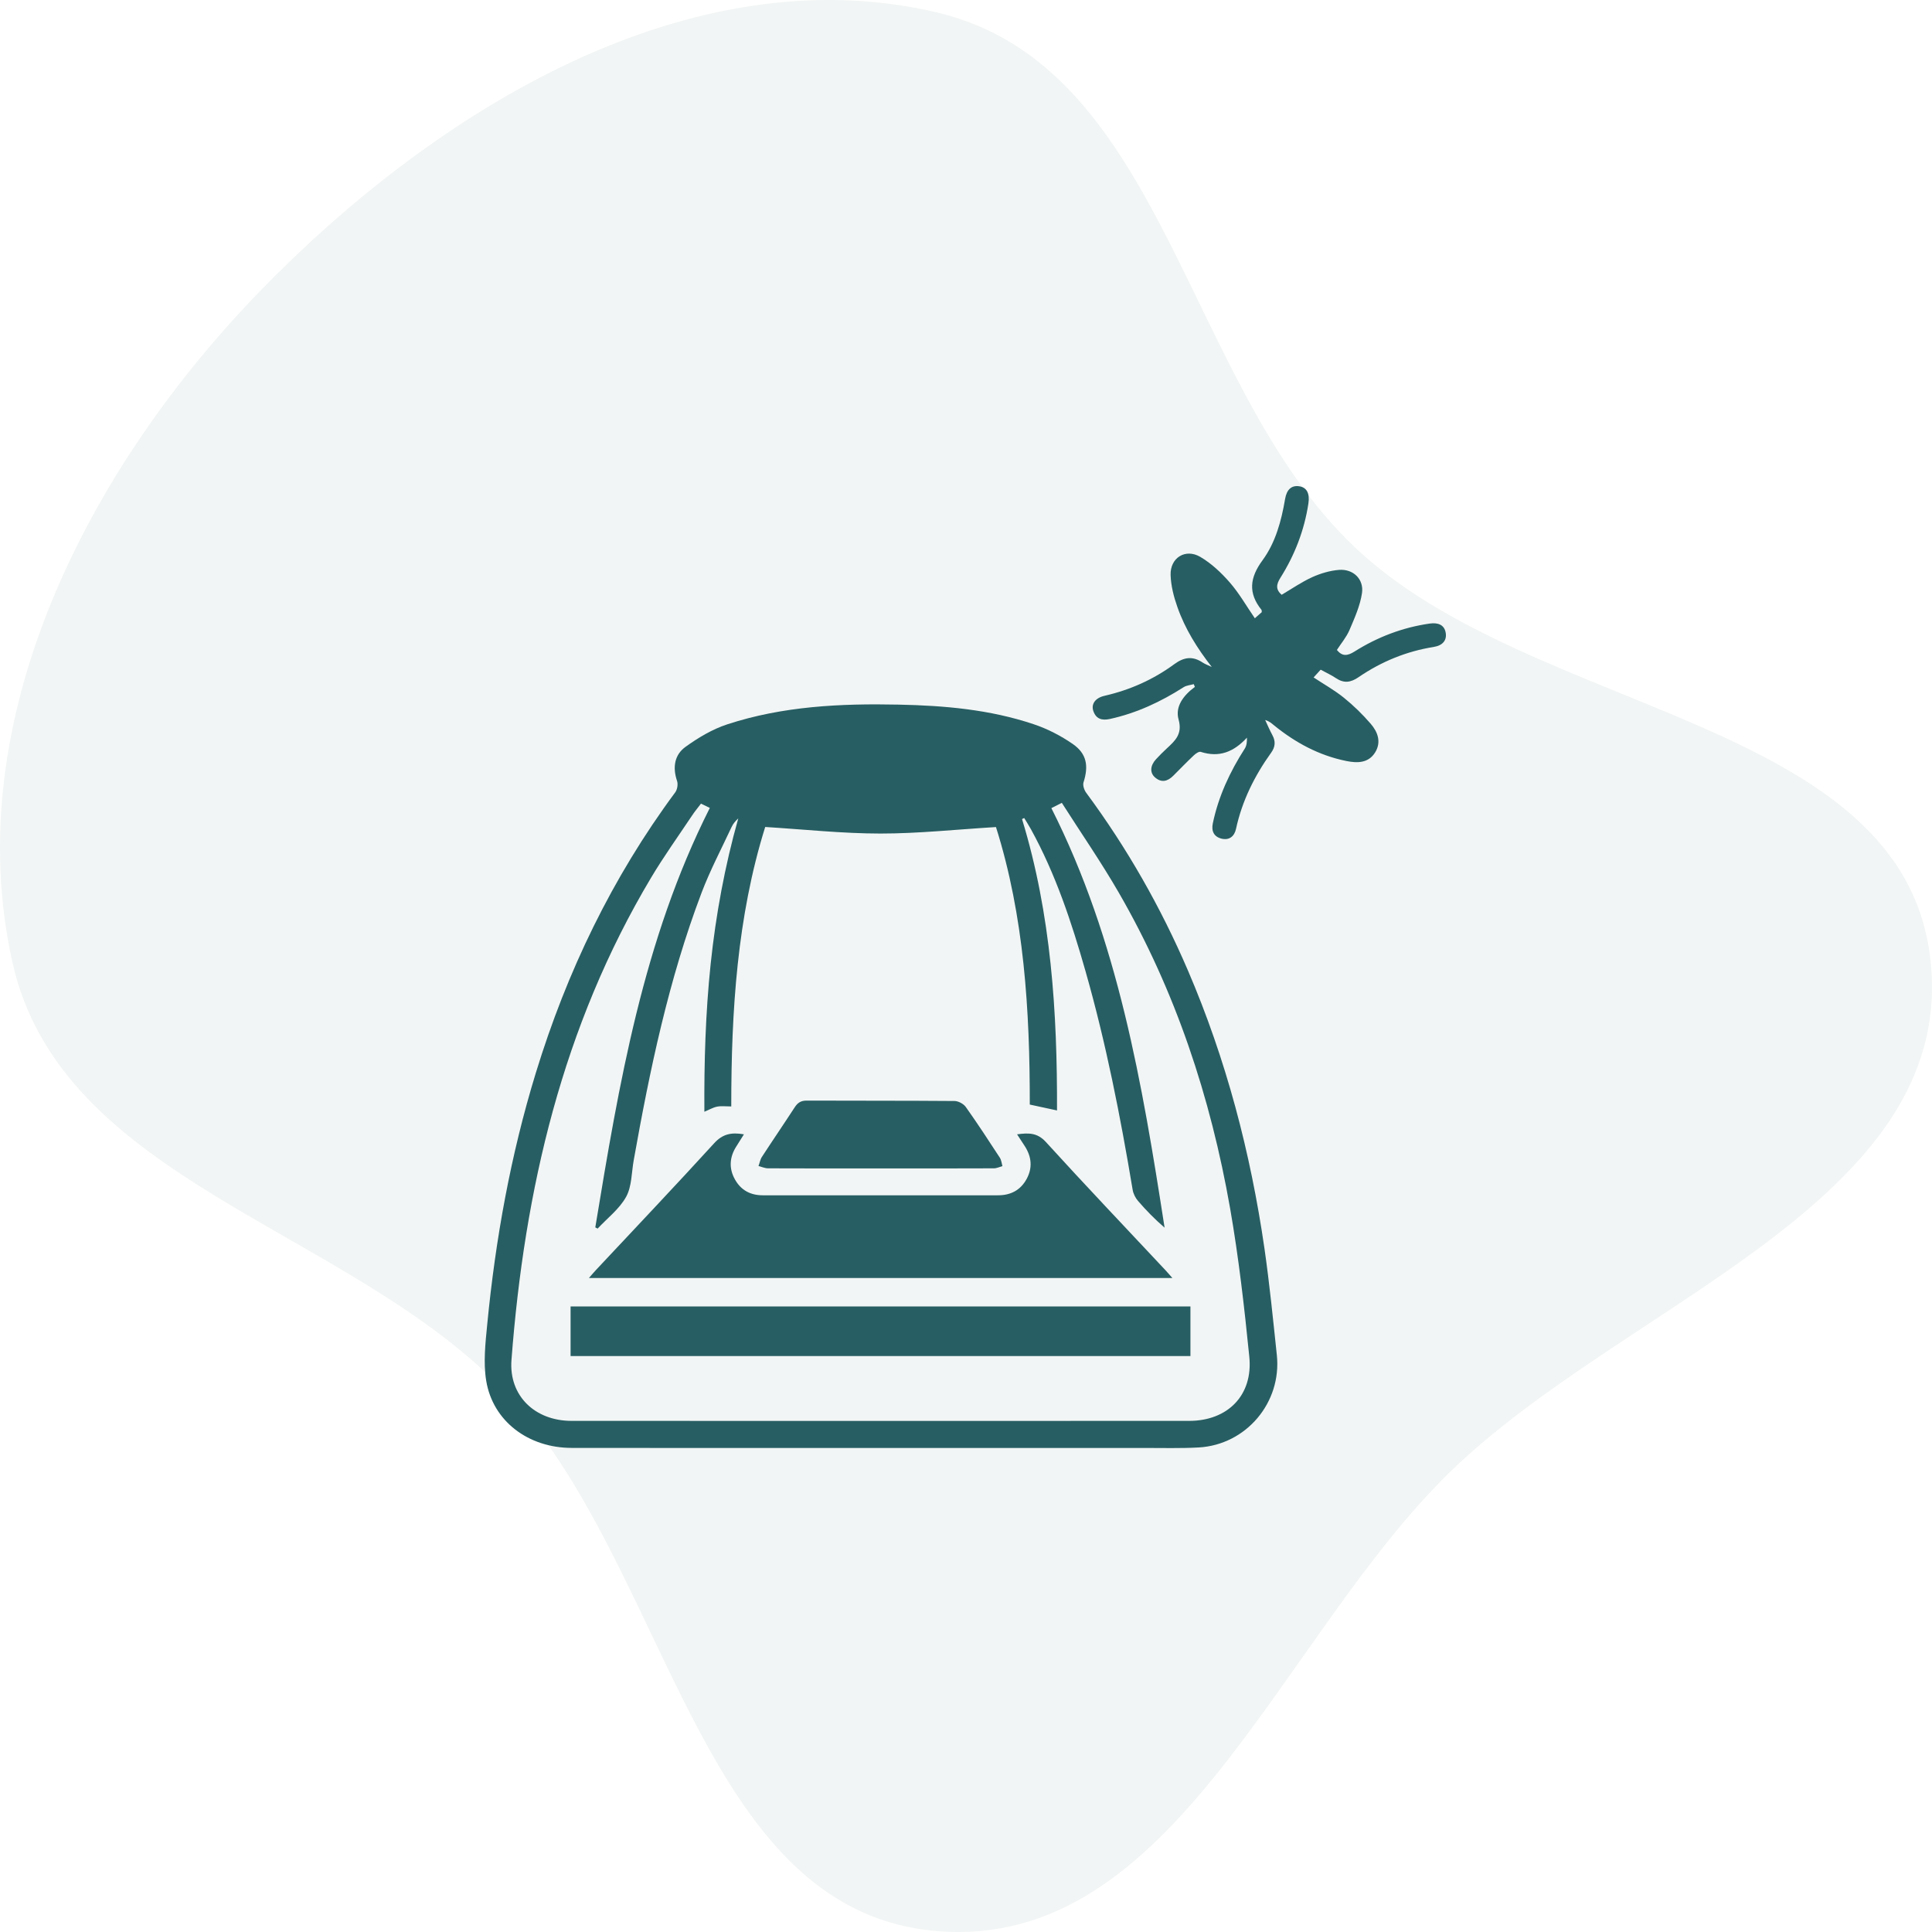
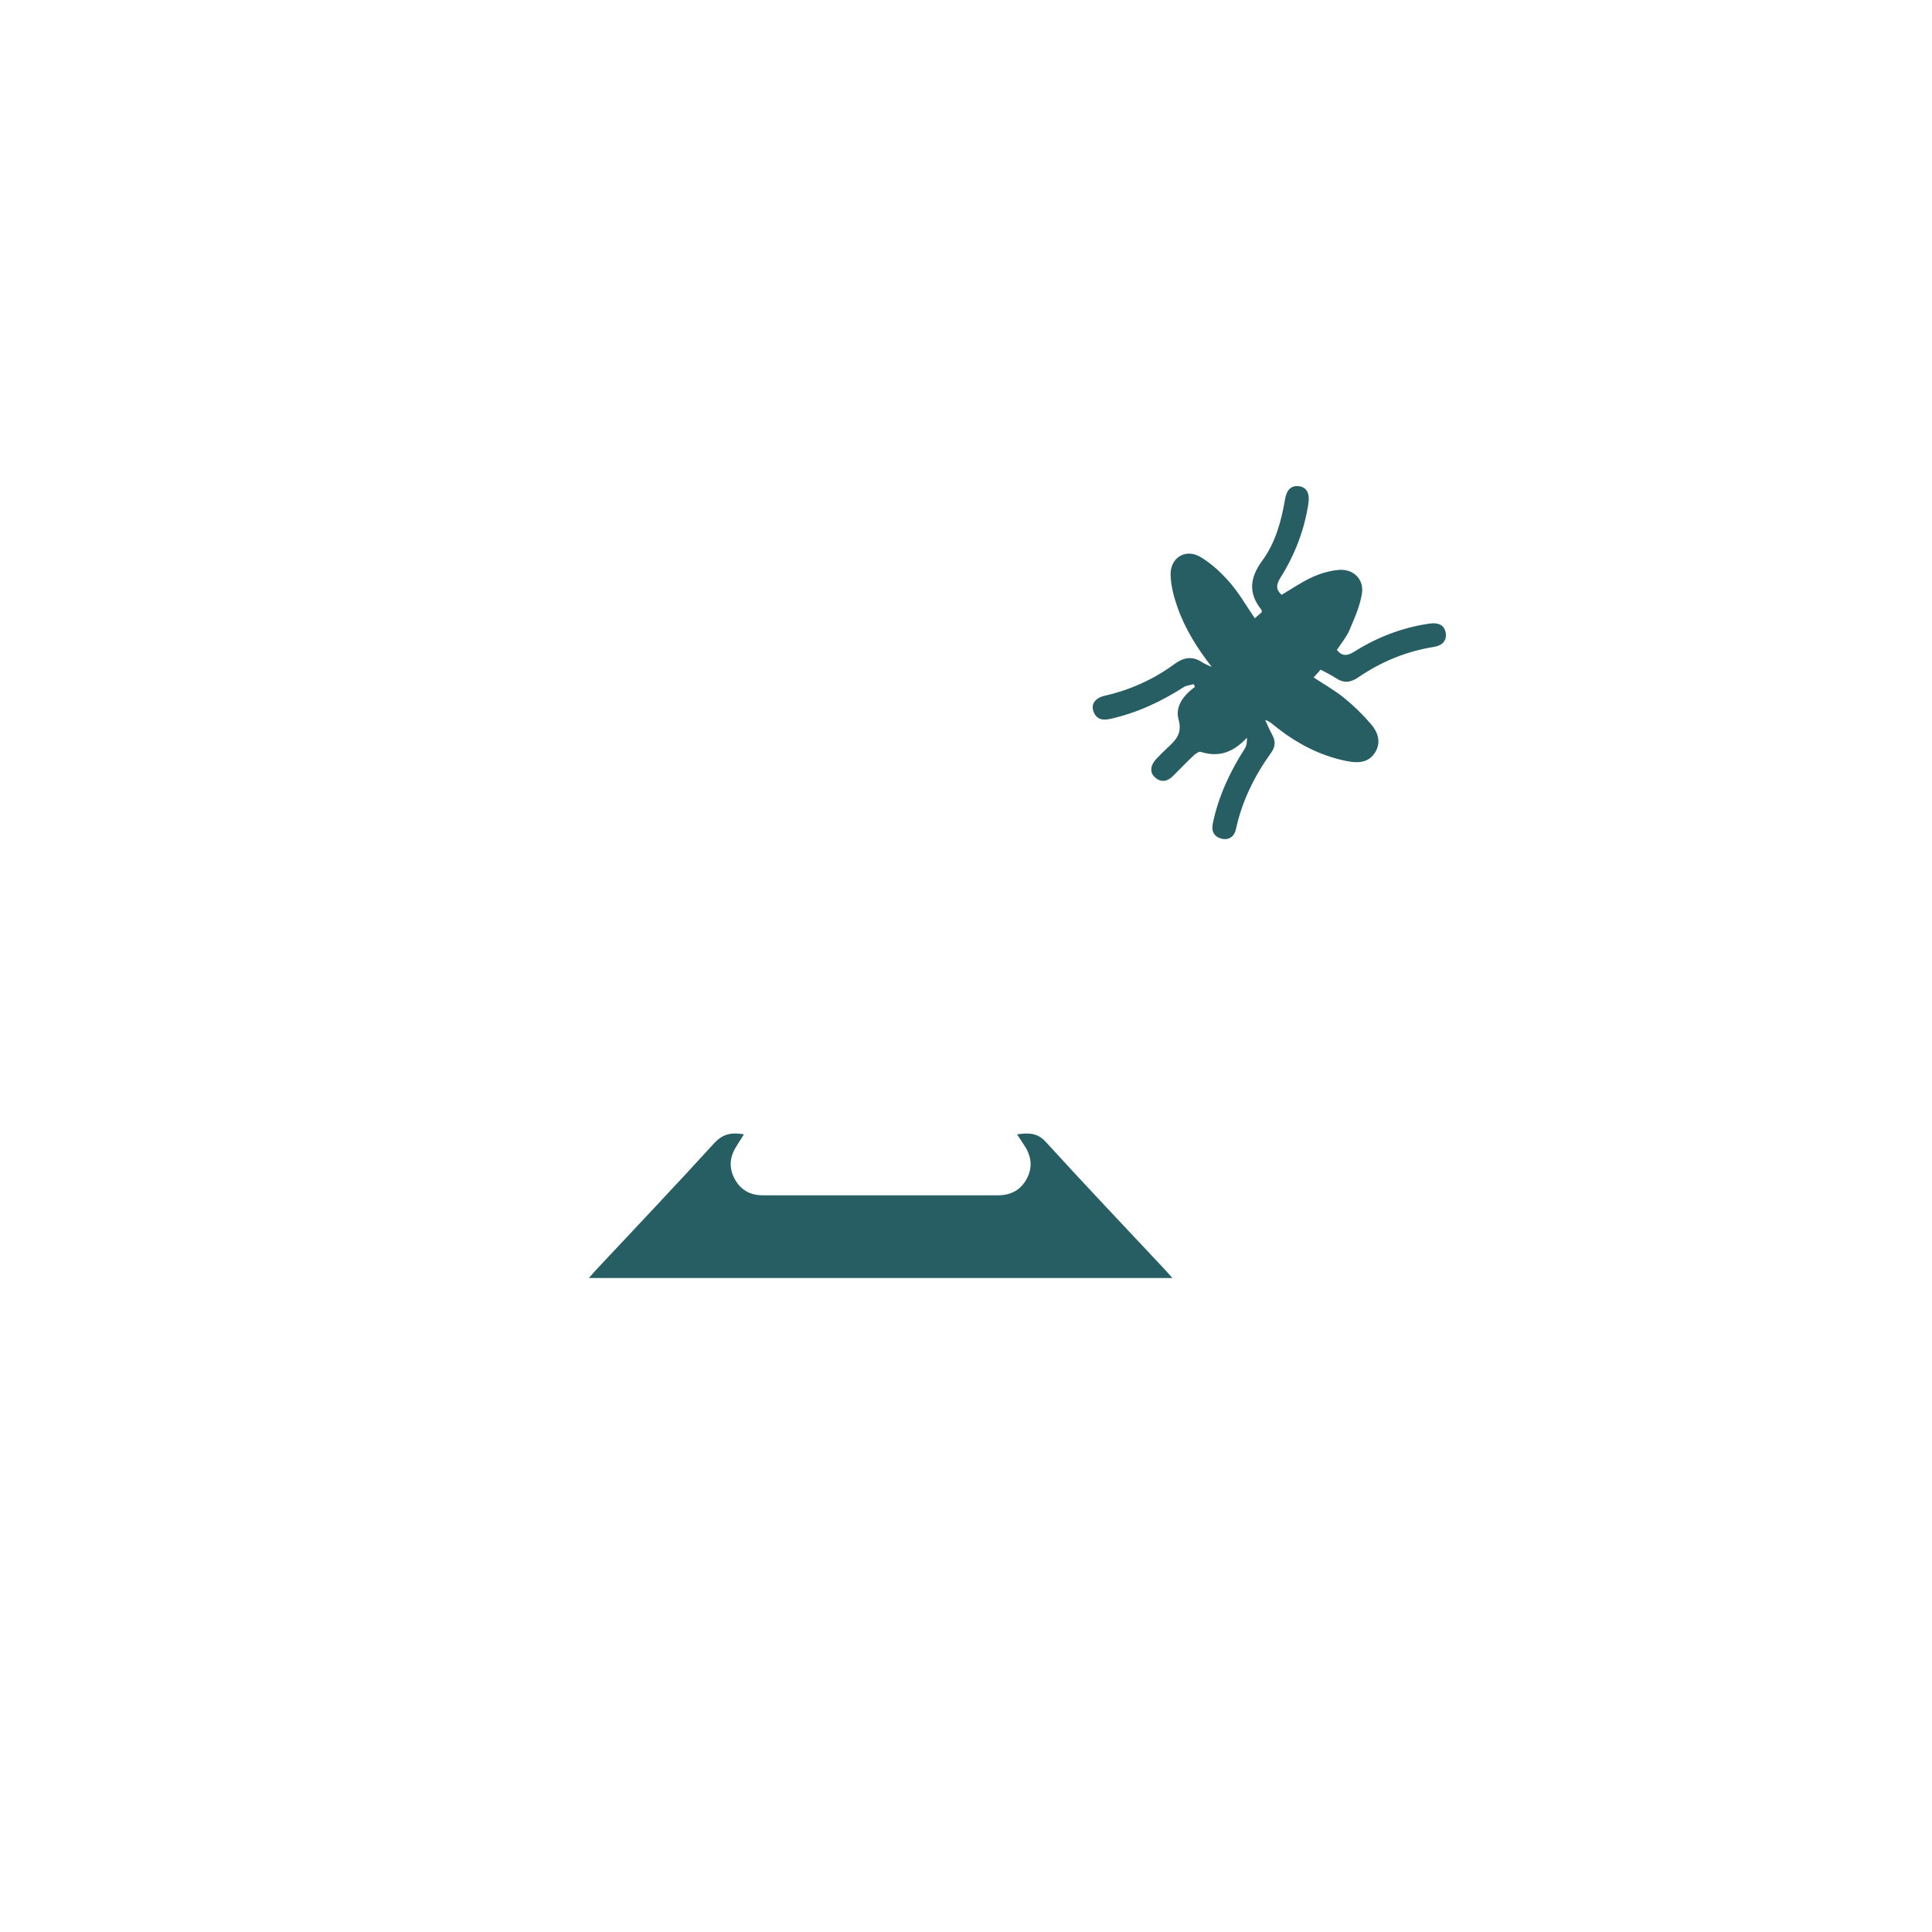
<svg xmlns="http://www.w3.org/2000/svg" width="72" height="72" viewBox="0 0 72 72" fill="none">
-   <path opacity="0.06" fill-rule="evenodd" clip-rule="evenodd" d="M34.899 0.459C43.449 2.466 44.122 14.313 50.459 20.364C57.091 26.697 71.009 26.743 71.95 35.839C72.88 44.826 60.516 48.542 54.029 54.866C47.665 61.071 43.779 72.725 34.899 71.965C25.974 71.2 24.966 58.313 18.803 51.848C12.983 45.745 2.273 44.054 0.457 35.839C-1.539 26.811 3.264 17.448 9.73 10.807C16.294 4.063 25.713 -1.696 34.899 0.459Z" fill="#275E63" />
  <g clip-path="url(#clip0_104_1799)">
-     <path d="M32.843 53.961C28.996 53.961 25.149 53.965 21.302 53.959C19.686 53.957 18.367 52.962 18.119 51.455C18.009 50.777 18.089 50.056 18.157 49.362C18.465 46.181 19.03 43.047 19.968 39.986C21.124 36.213 22.81 32.705 25.165 29.527C25.242 29.423 25.273 29.225 25.232 29.103C25.061 28.601 25.134 28.13 25.546 27.834C26.021 27.491 26.548 27.176 27.1 26.995C29.17 26.317 31.318 26.214 33.477 26.259C35.188 26.293 36.89 26.441 38.523 26.99C39.035 27.161 39.535 27.419 39.98 27.727C40.503 28.09 40.574 28.548 40.38 29.155C40.345 29.265 40.404 29.442 40.48 29.545C42.002 31.602 43.258 33.81 44.268 36.16C45.697 39.485 46.605 42.956 47.123 46.53C47.313 47.847 47.443 49.175 47.584 50.499C47.771 52.268 46.44 53.846 44.667 53.943C43.991 53.98 43.312 53.96 42.633 53.961C39.368 53.962 36.106 53.961 32.843 53.961ZM26.123 29.949C25.997 30.116 25.884 30.251 25.788 30.397C25.276 31.165 24.737 31.916 24.264 32.709C20.96 38.244 19.545 44.333 19.061 50.683C18.96 52.014 19.932 52.951 21.299 52.952C28.972 52.955 36.643 52.954 44.316 52.952C45.756 52.952 46.702 51.994 46.558 50.563C46.373 48.716 46.163 46.867 45.844 45.039C45.117 40.891 43.81 36.932 41.696 33.27C41.038 32.13 40.287 31.044 39.571 29.92C39.387 30.011 39.279 30.067 39.181 30.116C41.674 35.055 42.567 40.39 43.401 45.752C43.038 45.438 42.714 45.108 42.413 44.758C42.313 44.643 42.234 44.485 42.21 44.336C41.752 41.592 41.216 38.866 40.453 36.19C39.934 34.368 39.34 32.574 38.421 30.905C38.342 30.762 38.253 30.625 38.169 30.485C38.141 30.498 38.114 30.511 38.088 30.524C39.178 34.088 39.403 37.748 39.392 41.383C39.036 41.306 38.727 41.24 38.377 41.164C38.381 37.654 38.165 34.135 37.117 30.822C35.629 30.912 34.219 31.065 32.809 31.064C31.39 31.063 29.972 30.909 28.517 30.819C27.471 34.165 27.252 37.675 27.252 41.234C27.05 41.234 26.882 41.211 26.725 41.241C26.573 41.271 26.433 41.356 26.25 41.432C26.238 39.582 26.293 37.752 26.484 35.926C26.677 34.091 27.01 32.284 27.513 30.5C27.404 30.597 27.318 30.704 27.262 30.825C26.882 31.639 26.461 32.438 26.143 33.276C24.921 36.5 24.218 39.86 23.616 43.243C23.534 43.702 23.547 44.215 23.334 44.602C23.084 45.055 22.635 45.396 22.272 45.786C22.243 45.771 22.214 45.756 22.185 45.741C23.068 40.392 23.962 35.046 26.453 30.109C26.361 30.065 26.259 30.015 26.123 29.949Z" fill="#275E63" />
    <path d="M45.159 24.855C44.621 24.167 44.163 23.438 43.876 22.617C43.742 22.238 43.638 21.829 43.625 21.43C43.604 20.788 44.177 20.428 44.732 20.754C45.144 20.995 45.514 21.344 45.831 21.708C46.181 22.109 46.449 22.583 46.764 23.041C46.842 22.973 46.936 22.889 47.023 22.813C47.017 22.771 47.023 22.742 47.011 22.727C46.51 22.1 46.572 21.532 47.049 20.882C47.535 20.22 47.753 19.414 47.891 18.599C47.951 18.241 48.131 18.082 48.413 18.121C48.7 18.161 48.817 18.388 48.76 18.764C48.609 19.761 48.252 20.682 47.718 21.531C47.563 21.778 47.534 21.966 47.763 22.166C48.14 21.944 48.505 21.69 48.903 21.509C49.215 21.368 49.563 21.265 49.903 21.238C50.43 21.197 50.835 21.583 50.757 22.106C50.687 22.578 50.48 23.035 50.291 23.48C50.178 23.744 49.983 23.973 49.822 24.222C50.02 24.466 50.211 24.449 50.475 24.283C51.333 23.742 52.266 23.384 53.277 23.239C53.613 23.19 53.822 23.302 53.874 23.565C53.931 23.85 53.775 24.055 53.43 24.11C52.408 24.273 51.475 24.658 50.626 25.239C50.338 25.436 50.085 25.472 49.79 25.274C49.618 25.158 49.425 25.071 49.217 24.957C49.128 25.054 49.045 25.146 48.954 25.246C49.338 25.5 49.734 25.721 50.082 26.002C50.443 26.293 50.78 26.623 51.083 26.974C51.345 27.277 51.486 27.654 51.247 28.041C50.996 28.446 50.575 28.441 50.178 28.361C49.161 28.157 48.273 27.677 47.473 27.026C47.384 26.953 47.298 26.875 47.149 26.833C47.238 27.021 47.319 27.213 47.418 27.396C47.544 27.627 47.527 27.835 47.373 28.049C46.754 28.912 46.288 29.846 46.062 30.892C46.001 31.173 45.805 31.325 45.519 31.253C45.24 31.182 45.138 30.973 45.198 30.684C45.409 29.676 45.835 28.761 46.389 27.898C46.459 27.79 46.475 27.645 46.469 27.491C45.98 28.021 45.439 28.242 44.748 28.02C44.683 27.999 44.562 28.082 44.494 28.146C44.231 28.394 43.979 28.655 43.722 28.912C43.511 29.123 43.28 29.18 43.041 28.969C42.843 28.794 42.865 28.527 43.085 28.29C43.213 28.153 43.344 28.02 43.482 27.893C43.797 27.602 44.073 27.355 43.922 26.813C43.785 26.325 44.114 25.904 44.53 25.599C44.516 25.565 44.501 25.531 44.487 25.496C44.36 25.533 44.217 25.541 44.111 25.609C43.258 26.155 42.355 26.577 41.359 26.795C41.058 26.86 40.845 26.789 40.745 26.497C40.656 26.233 40.824 26.007 41.164 25.93C42.111 25.713 42.984 25.324 43.763 24.751C44.127 24.484 44.446 24.444 44.816 24.689C44.922 24.758 45.045 24.8 45.159 24.855Z" fill="#275E63" />
    <path d="M37.903 42.273C38.337 42.215 38.658 42.21 38.976 42.558C40.44 44.166 41.94 45.742 43.426 47.329C43.504 47.412 43.578 47.501 43.691 47.627C36.432 47.627 29.226 47.627 21.947 47.627C22.055 47.504 22.132 47.413 22.213 47.326C23.683 45.755 25.165 44.195 26.614 42.606C26.927 42.262 27.25 42.191 27.724 42.273C27.62 42.439 27.533 42.58 27.443 42.72C27.188 43.119 27.157 43.534 27.386 43.948C27.607 44.35 27.961 44.545 28.424 44.545C31.347 44.544 34.27 44.543 37.194 44.545C37.669 44.545 38.033 44.353 38.26 43.936C38.487 43.518 38.444 43.105 38.188 42.709C38.1 42.575 38.012 42.442 37.903 42.273Z" fill="#275E63" />
-     <path d="M21.264 50.536C21.264 49.915 21.264 49.312 21.264 48.688C28.964 48.688 36.653 48.688 44.364 48.688C44.364 49.3 44.364 49.911 44.364 50.536C36.659 50.536 28.972 50.536 21.264 50.536Z" fill="#275E63" />
-     <path d="M32.829 43.544C31.427 43.544 30.023 43.546 28.621 43.54C28.503 43.539 28.385 43.484 28.267 43.454C28.309 43.34 28.33 43.212 28.395 43.113C28.796 42.496 29.212 41.888 29.613 41.271C29.725 41.097 29.846 41.015 30.064 41.016C31.899 41.024 33.735 41.016 35.571 41.031C35.714 41.032 35.907 41.135 35.991 41.252C36.43 41.871 36.846 42.507 37.26 43.143C37.318 43.232 37.327 43.352 37.358 43.458C37.252 43.487 37.146 43.54 37.039 43.54C35.635 43.546 34.233 43.544 32.829 43.544Z" fill="#275E63" />
  </g>
  <defs>
    <clipPath id="clip0_104_1799">
      <rect width="36" height="36" fill="white" transform="translate(18 18)" />
    </clipPath>
  </defs>
</svg>